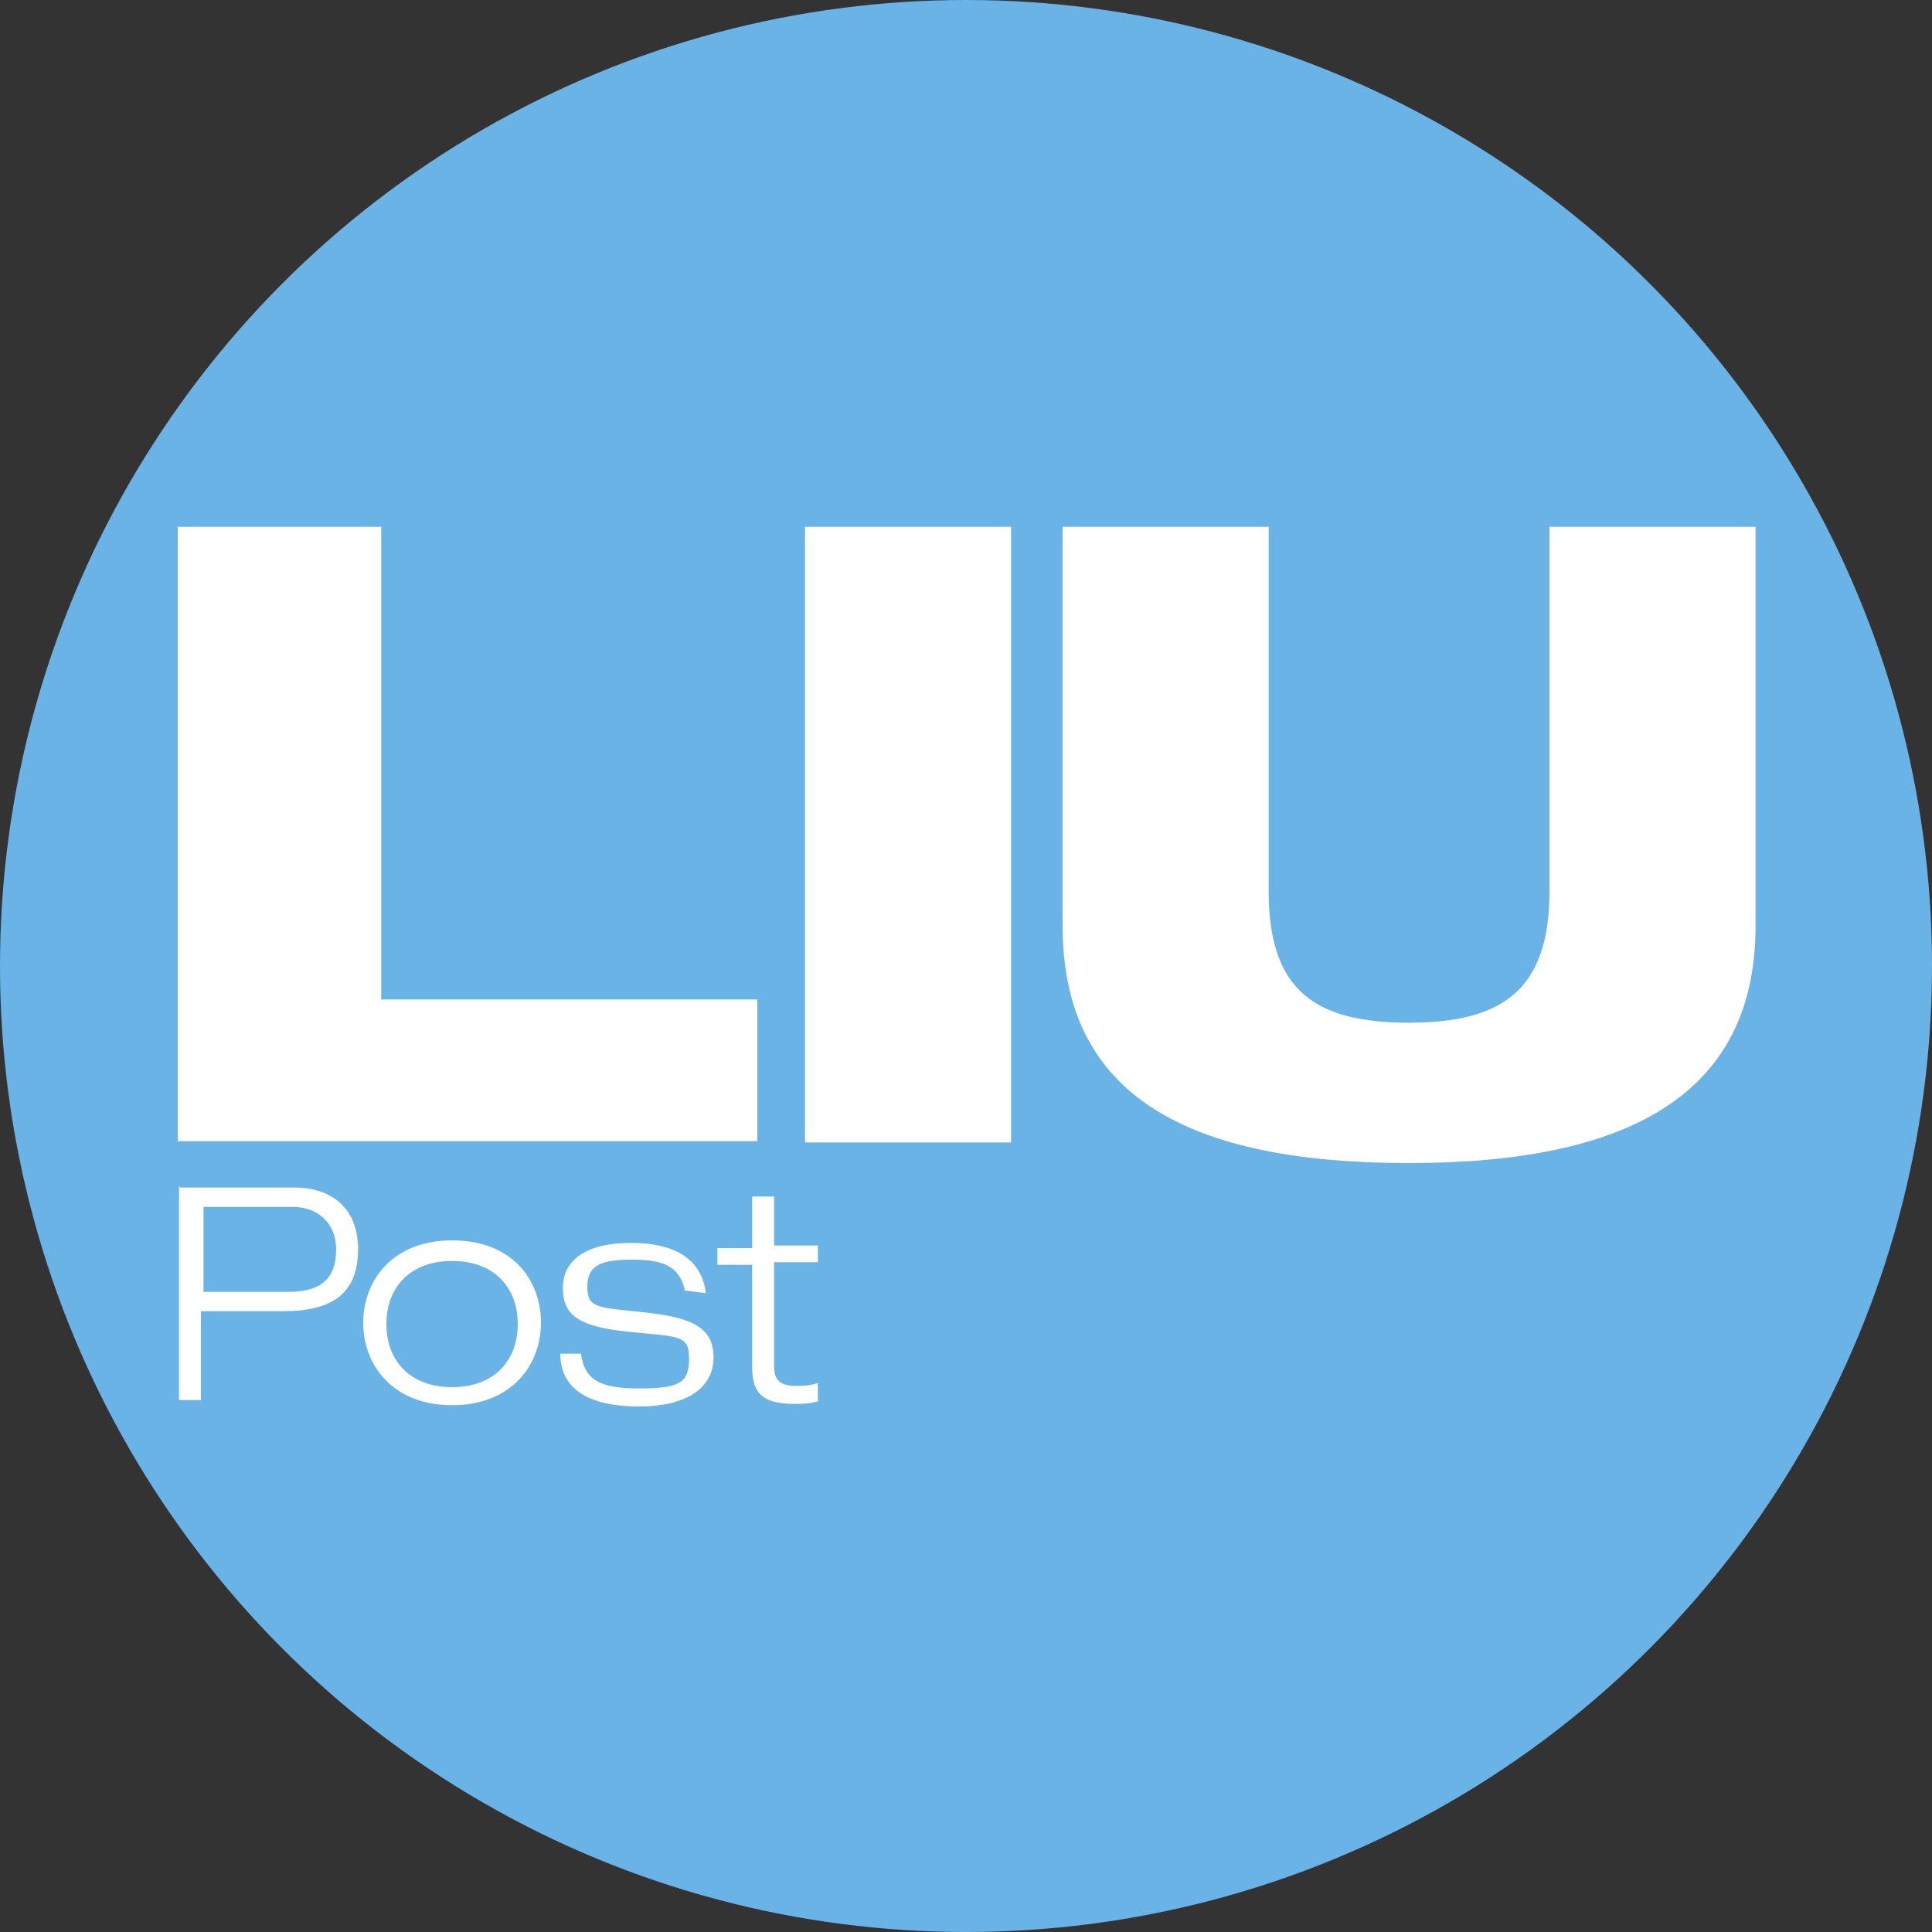
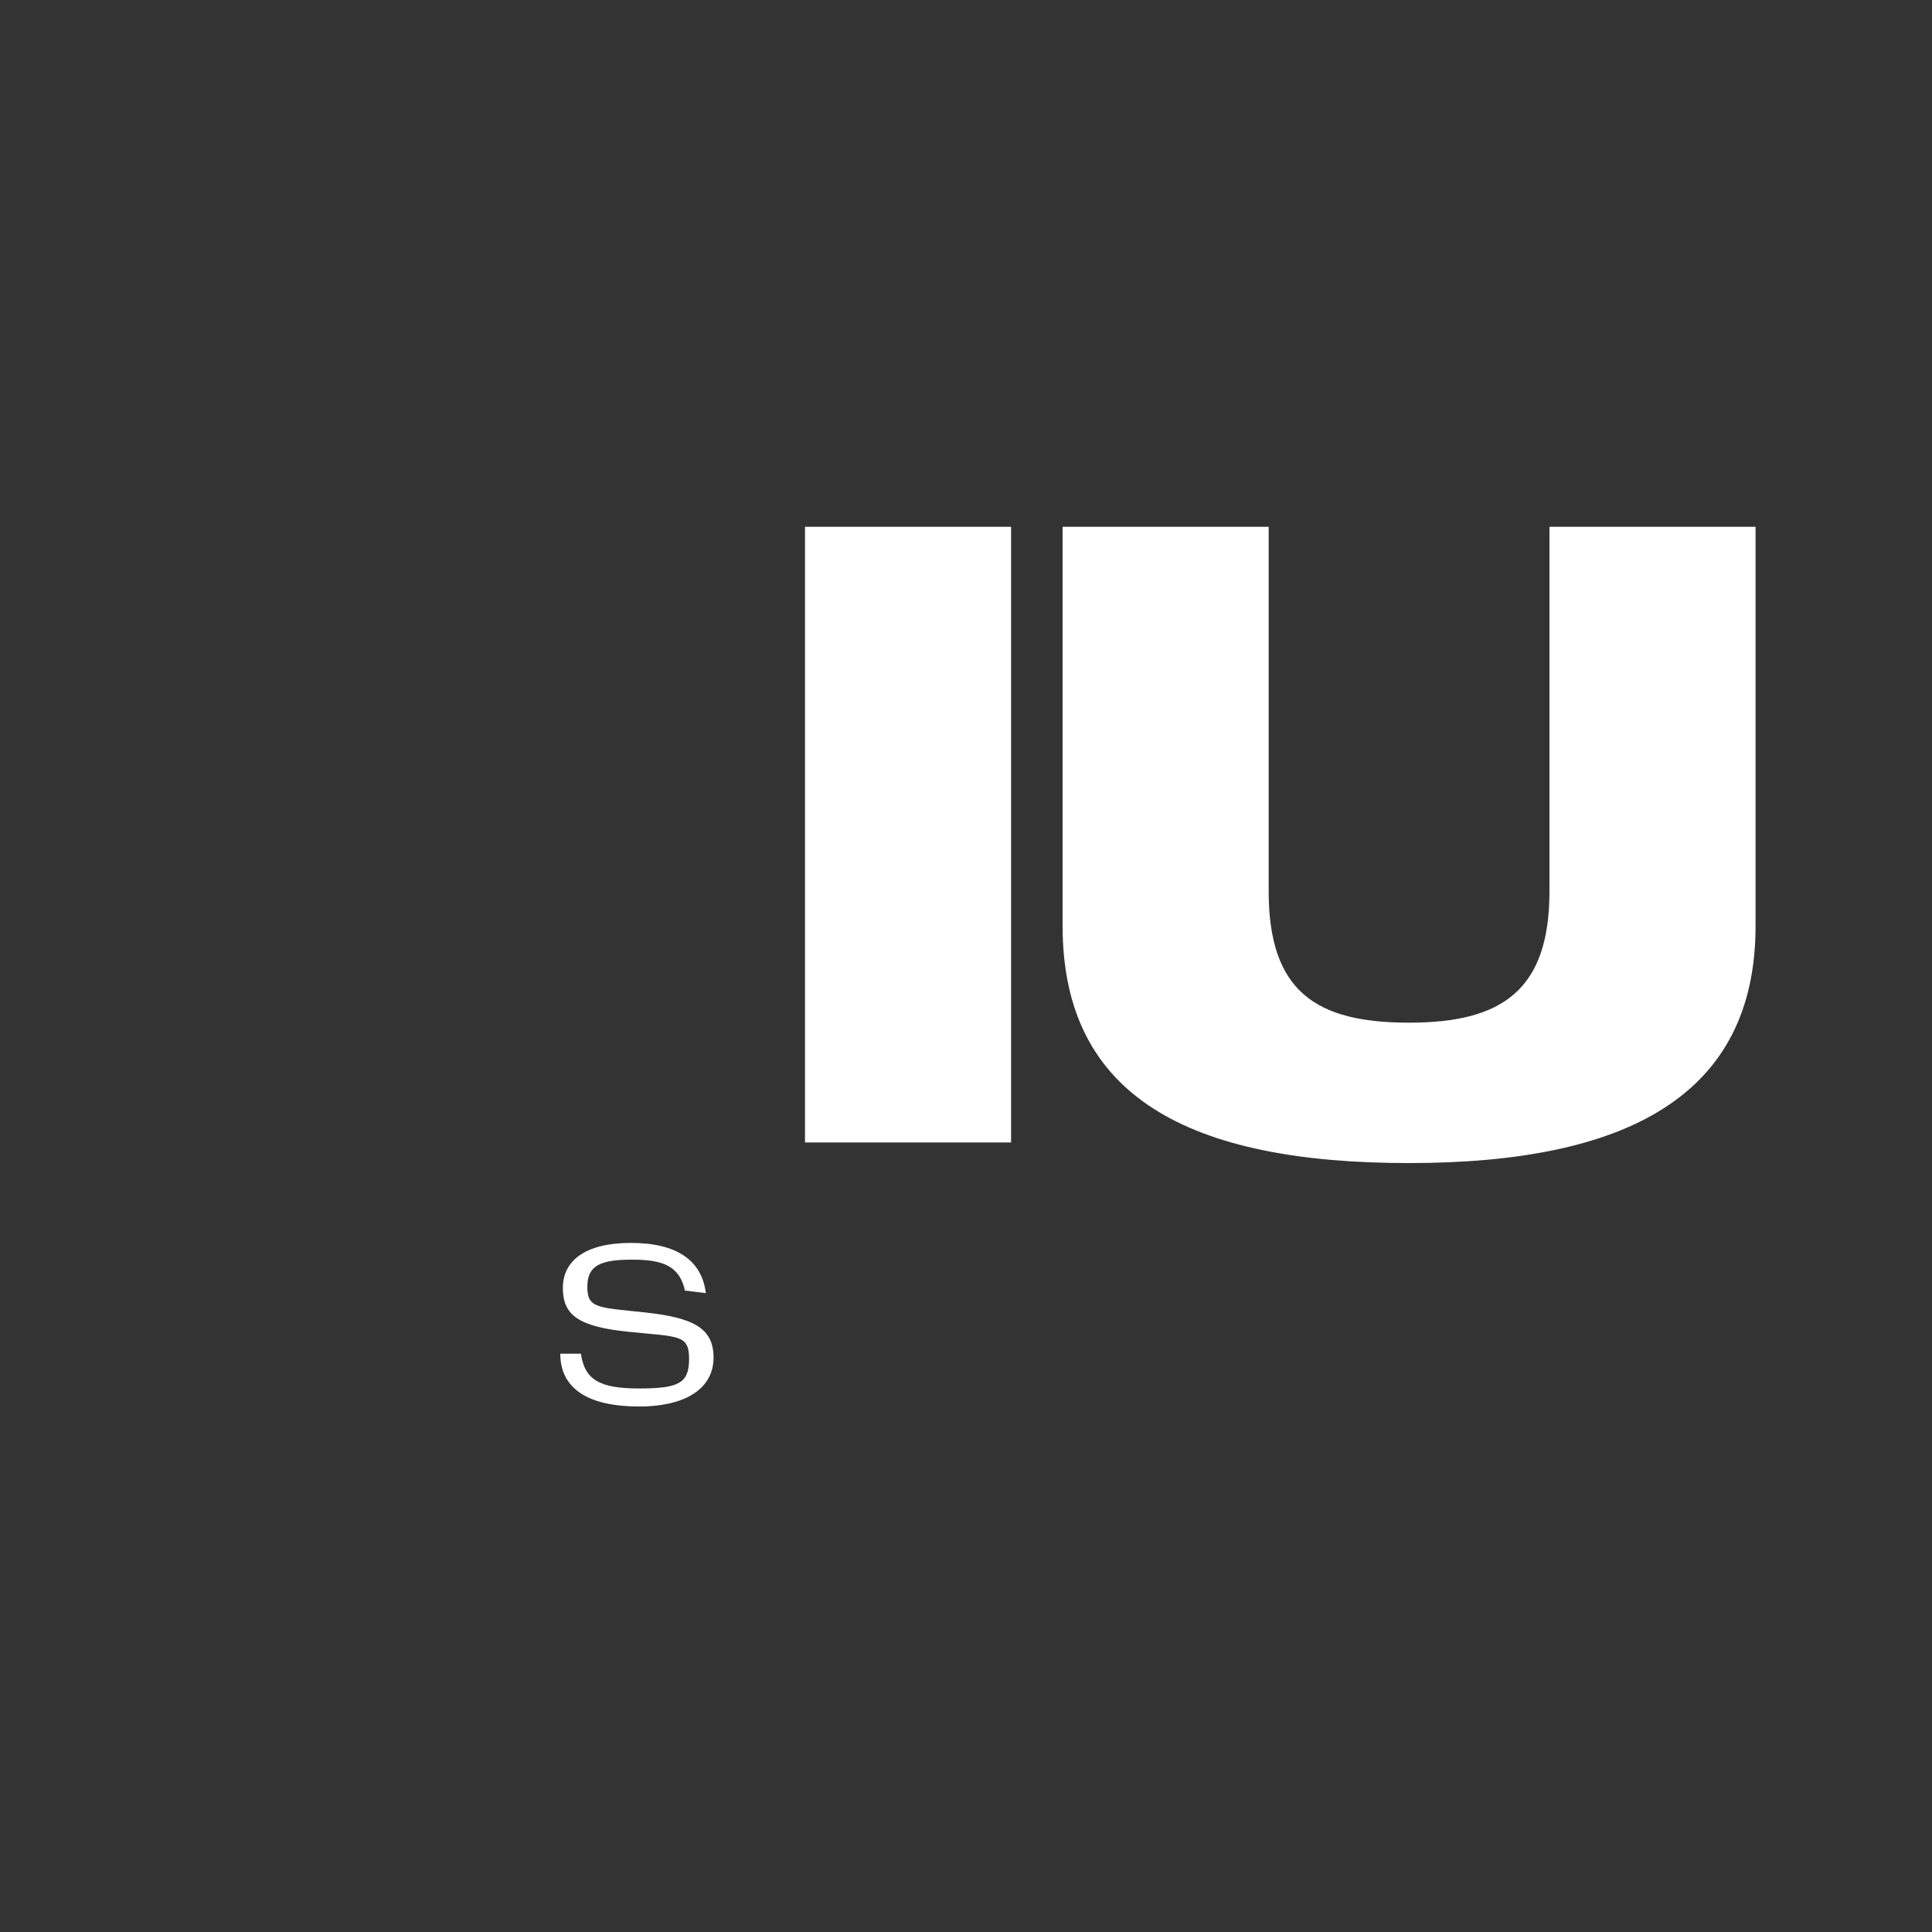
<svg xmlns="http://www.w3.org/2000/svg" id="Layer_1" version="1.1" viewBox="0 0 150 150">
  <rect x="0" y="0" width="150" height="150" fill="#333333" stroke="none" />
  <defs>
    <style>
      .st0 {
        fill: #69b3e7;
      }

      .st1 {
        fill: #fff;
      }
    </style>
  </defs>
-   <circle class="st0" cx="75" cy="75" r="75" />
-   <polygon class="st1" points="13.8 40.9 29.6 40.9 29.6 77.6 58.8 77.6 58.8 88.6 13.8 88.6 13.8 40.9" />
  <rect class="st1" x="62.5" y="40.9" width="16" height="47.8" />
  <path class="st1" d="M82.5,40.9h16v28.3c0,7.8,3.7,10.2,10.9,10.2s10.9-2.5,10.9-10.2v-28.3h16v31c0,13.1-9.9,18.4-26.9,18.4s-26.9-5.1-26.9-18.4v-31h0Z" />
-   <path class="st1" d="M15.8,100.3h6.6c2.8,0,3.7-1.3,3.7-3.3s-1.4-3.3-3.4-3.3h-6.9v6.5ZM14,92.2h8.9c2.5,0,4.9,1.3,4.9,4.8s-2.1,4.8-5.8,4.8h-6.4v6.9h-1.7v-16.6h0Z" />
-   <path class="st1" d="M35.1,107.7c3.3,0,5.1-2.1,5.1-4.9s-1.8-4.9-5.1-4.9-5.1,2.1-5.1,4.9,1.8,4.9,5.1,4.9M35.1,96.3c4.7,0,6.9,3.1,6.9,6.4s-2.3,6.4-6.9,6.4-6.9-3.1-6.9-6.4,2.3-6.4,6.9-6.4" />
  <path class="st1" d="M53.2,100.3c-.4-2-1.7-2.5-4.1-2.5s-3.5.4-3.5,2.1.8,1.6,4.5,2,5.3,1.2,5.3,3.5-2,3.8-5.8,3.8-6.1-1.3-6.1-4.1h1.6c.3,2,1.4,2.7,4.5,2.7s3.9-.4,3.9-2.3-.8-1.7-4.7-2.1-5.1-1.3-5.1-3.4,1.7-3.5,5.3-3.5,5.5,1.4,5.8,3.9c0,0-1.6-.2-1.6-.2Z" />
-   <path class="st1" d="M58.4,92.9h1.7v3.8h3.4v1.3h-3.4v8c0,1,.3,1.6,1.7,1.6s1.4-.2,1.7-.2v1.4c-.7.2-1.3.2-1.8.2-2.7,0-3.3-1-3.3-2.9v-7.9h-2.7v-1.3h2.7v-3.9" />
</svg>